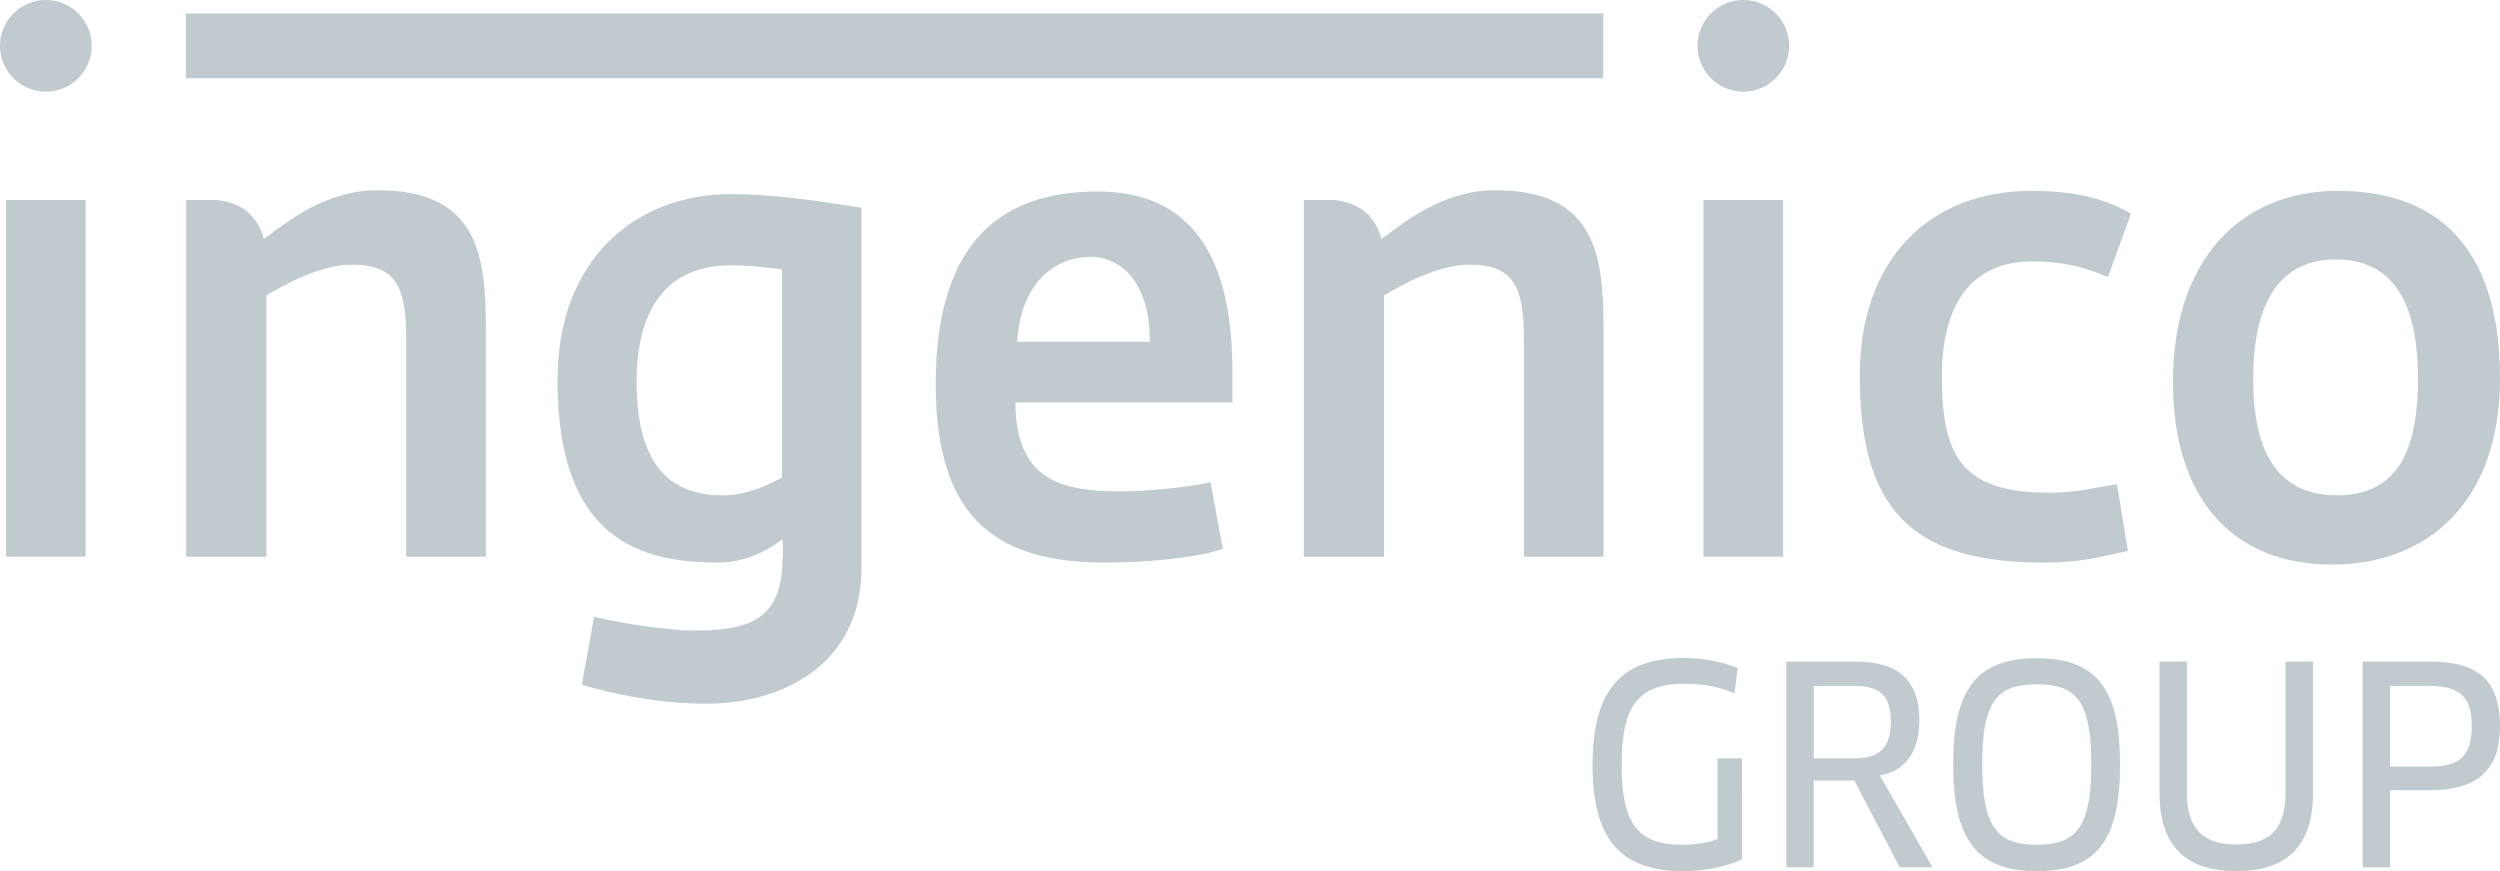
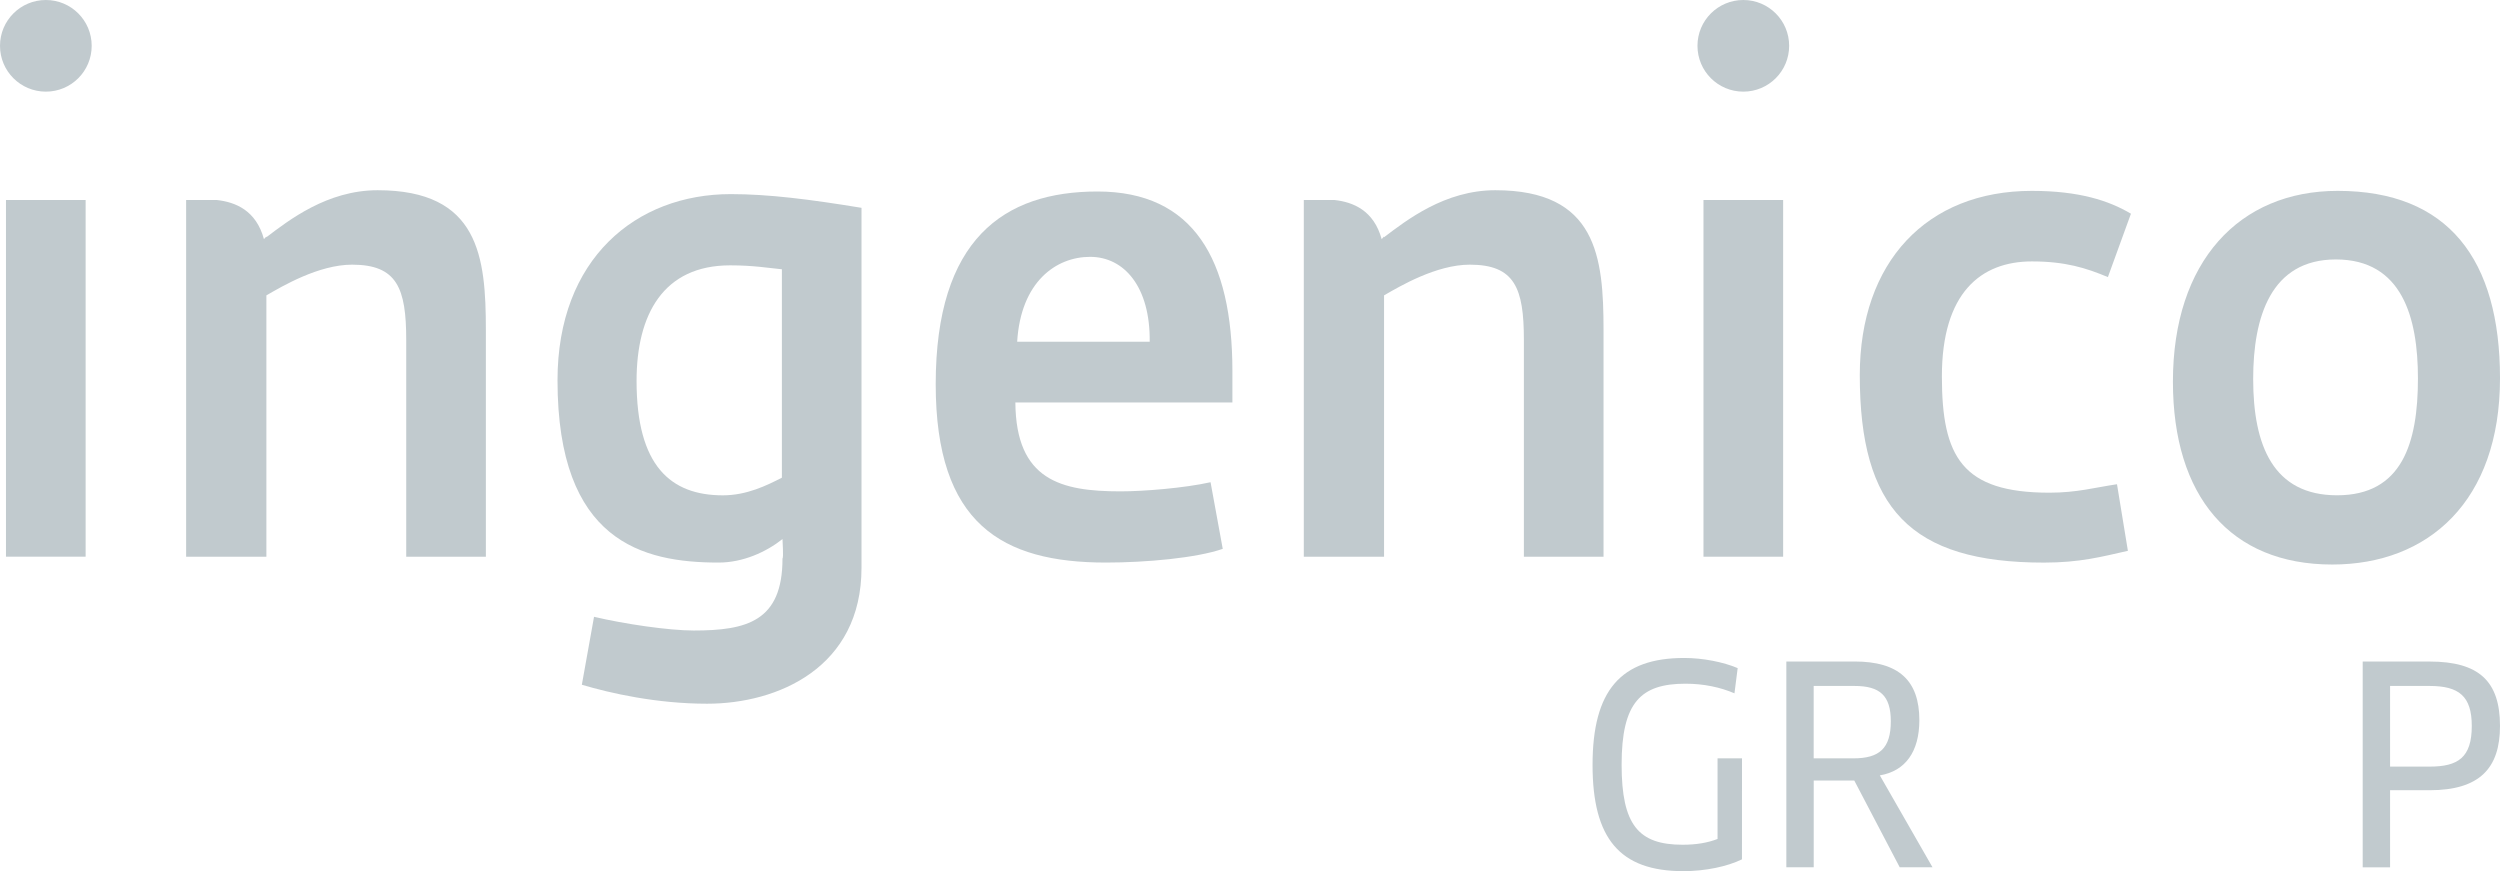
<svg xmlns="http://www.w3.org/2000/svg" version="1.1" id="图层_1" x="0px" y="0px" viewBox="0 0 623.62 217.31" enable-background="new 0 0 623.62 217.31" xml:space="preserve">
  <rect x="1.49" y="49.89" fill="#C1CACE" width="19.87" height="88.97" />
-   <rect x="46.37" y="3.36" fill="#C1CACE" width="353.56" height="16.16" />
  <g>
    <path fill="#C1CACE" d="M176.39,175.54c-12.6,0-24.11-2.61-31.25-4.73l3.04-16.95c7.57,1.79,18.64,3.42,24.87,3.42   c13.2,0,22.14-2.28,22.14-17.93c0.3-0.32,0-4.4,0-4.88c-4.1,3.25-9.87,5.86-15.93,5.86c-18.95,0-40.19-5.21-40.19-45.47   c0-30.31,19.56-46.44,43.22-46.44c9.41,0,19.71,1.3,32.61,3.42v89.79C214.91,166.57,193.98,175.54,176.39,175.54 M195.04,67.17   c-3.33-0.32-7.13-0.98-12.9-0.98c-16.68,0-23.35,12.23-23.35,28.85c0,21.18,8.49,28.52,21.54,28.52c5.92,0,10.91-2.45,14.71-4.4   V67.17z" />
    <path fill="#C1CACE" d="M253.28,100.41c0.15,19.39,11.38,22.16,26.24,22.16c5.76,0,15.92-0.82,22.45-2.28l3.04,16.62   c-6.53,2.28-19.11,3.42-29.13,3.42c-25.93,0-42.47-9.62-42.47-44.49c0-36.18,16.99-48.07,40.35-48.07   c23.96,0,33.66,16.95,33.66,44.81v7.82h-54.14V100.41z M271.93,64.07c-8.49,0-17.29,6.19-18.2,21.18h33.06   C286.95,71.57,280.43,64.07,271.93,64.07" />
    <rect x="424.93" y="49.89" fill="#C1CACE" width="19.87" height="88.98" />
    <path fill="#C1CACE" d="M525.81,69.12c-5.45-2.28-10.62-3.91-18.96-3.91c-12.73,0-22.45,7.82-22.45,28.69c0,20.04,5.01,29,26.84,29   c6.83,0,11.37-1.3,16.84-2.11l2.72,16.61c-6.52,1.47-11.97,2.94-20.92,2.94c-33.37,0-45.96-13.53-45.96-46.77   c0-28.19,16.68-45.96,42.92-45.96c11.82,0,19.26,2.45,24.72,5.7L525.81,69.12z" />
    <path fill="#C1CACE" d="M581.77,140.82c-25.48,0-39.74-17.1-39.74-45.62c0-29.98,16.54-47.59,41.1-47.59   c27.6,0,40.49,17.12,40.49,46.77C623.62,125.02,605.73,140.82,581.77,140.82 M582.68,64.72c-16.23,0-20.63,14.35-20.63,29.82   c0,16.62,5.01,29.01,20.93,29.01c16.23,0,20.17-13.04,20.17-29.17C603.15,79.22,599.21,64.72,582.68,64.72" />
    <path fill="#C1CACE" d="M22.87,11.43c0,6.32-5.11,11.43-11.43,11.43S0,17.75,0,11.43S5.12,0,11.44,0S22.87,5.11,22.87,11.43" />
    <path fill="#C1CACE" d="M446.3,11.43c0,6.32-5.12,11.43-11.43,11.43c-6.32,0-11.44-5.11-11.44-11.43S428.55,0,434.87,0   C441.18,0,446.3,5.11,446.3,11.43" />
    <path fill="#C1CACE" d="M94.19,47.45c-12.58,0-22.14,7.49-27.75,11.73V59l-0.6,0.65c-1.95-7.17-7.09-9.24-11.76-9.76h-7.65v88.98   h20.02V73.68c3.95-2.28,13.04-7.66,21.38-7.66c11.22,0,13.5,5.87,13.5,18.74v54.11h19.87V82.32   C121.19,64.07,119.52,47.45,94.19,47.45" />
    <path fill="#C1CACE" d="M372.99,47.45c-12.58,0-22.14,7.49-27.75,11.73V59c-0.2,0.22-0.4,0.43-0.59,0.65   c-1.96-7.17-7.1-9.24-11.76-9.76h-7.66v88.98h20.02V73.68c3.94-2.28,13.04-7.66,21.39-7.66c11.22,0,13.49,5.87,13.49,18.74v54.11   H400V82.32C399.99,64.07,398.31,47.45,372.99,47.45" />
    <path fill="#C1CACE" d="M434.53,214.36c-3.62,1.78-9.12,2.95-14.62,2.95c-15.88,0-22.65-8.15-22.65-26.49   c0-18.62,7.04-26.69,22.86-26.69c4.69,0,9.78,1.02,13.34,2.53l-0.8,6.29c-3.49-1.5-7.64-2.4-12.2-2.4   c-11.19,0-15.95,4.66-15.95,20.19c0,15.06,4.22,19.98,15.21,19.98c3.42,0,6.24-0.48,8.72-1.44v-20.12h6.1L434.53,214.36   L434.53,214.36z" />
    <path fill="#C1CACE" d="M468.92,193.42l13.14,22.92h-8.18l-11.33-21.63h-10.12v21.63h-6.83v-51.33h17.02   c10.99,0,16.16,4.72,16.16,14.65C478.77,187.53,475.29,192.33,468.92,193.42 M462.61,171.11h-10.19v18.06h9.93   c6.43,0,9.31-2.46,9.31-9.24C471.66,173.5,468.92,171.11,462.61,171.11" />
-     <path fill="#C1CACE" d="M508.06,217.31c-14.88,0-20.85-7.88-20.85-26.63s5.9-26.49,20.85-26.49c15.02,0,20.78,7.74,20.78,26.49   C528.84,209.57,523.08,217.31,508.06,217.31 M508.06,170.69c-9.86,0-13.61,4.24-13.61,19.98c0,15.67,3.75,20.05,13.61,20.05   c9.85,0,13.61-4.38,13.61-20.05C521.66,174.94,517.98,170.69,508.06,170.69" />
-     <path fill="#C1CACE" d="M576.97,197.86c0,13.48-6.83,19.44-19.11,19.44c-12.26,0-19.17-5.95-19.17-19.44v-32.85h6.83v32.78   c0,8.97,4.03,12.87,12.33,12.87c8.38,0,12.27-3.96,12.27-12.87v-32.78h6.83v32.85H576.97z" />
    <path fill="#C1CACE" d="M606.06,197.12h-9.86v19.23h-6.83v-51.33h16.69c12.33,0,17.56,4.93,17.56,16.08   C623.62,191.64,618.52,197.12,606.06,197.12 M606.06,171.11h-9.86v20.12h9.86c7.1,0,10.52-2.26,10.52-10.14   C616.58,173.64,613.36,171.11,606.06,171.11" />
  </g>
</svg>